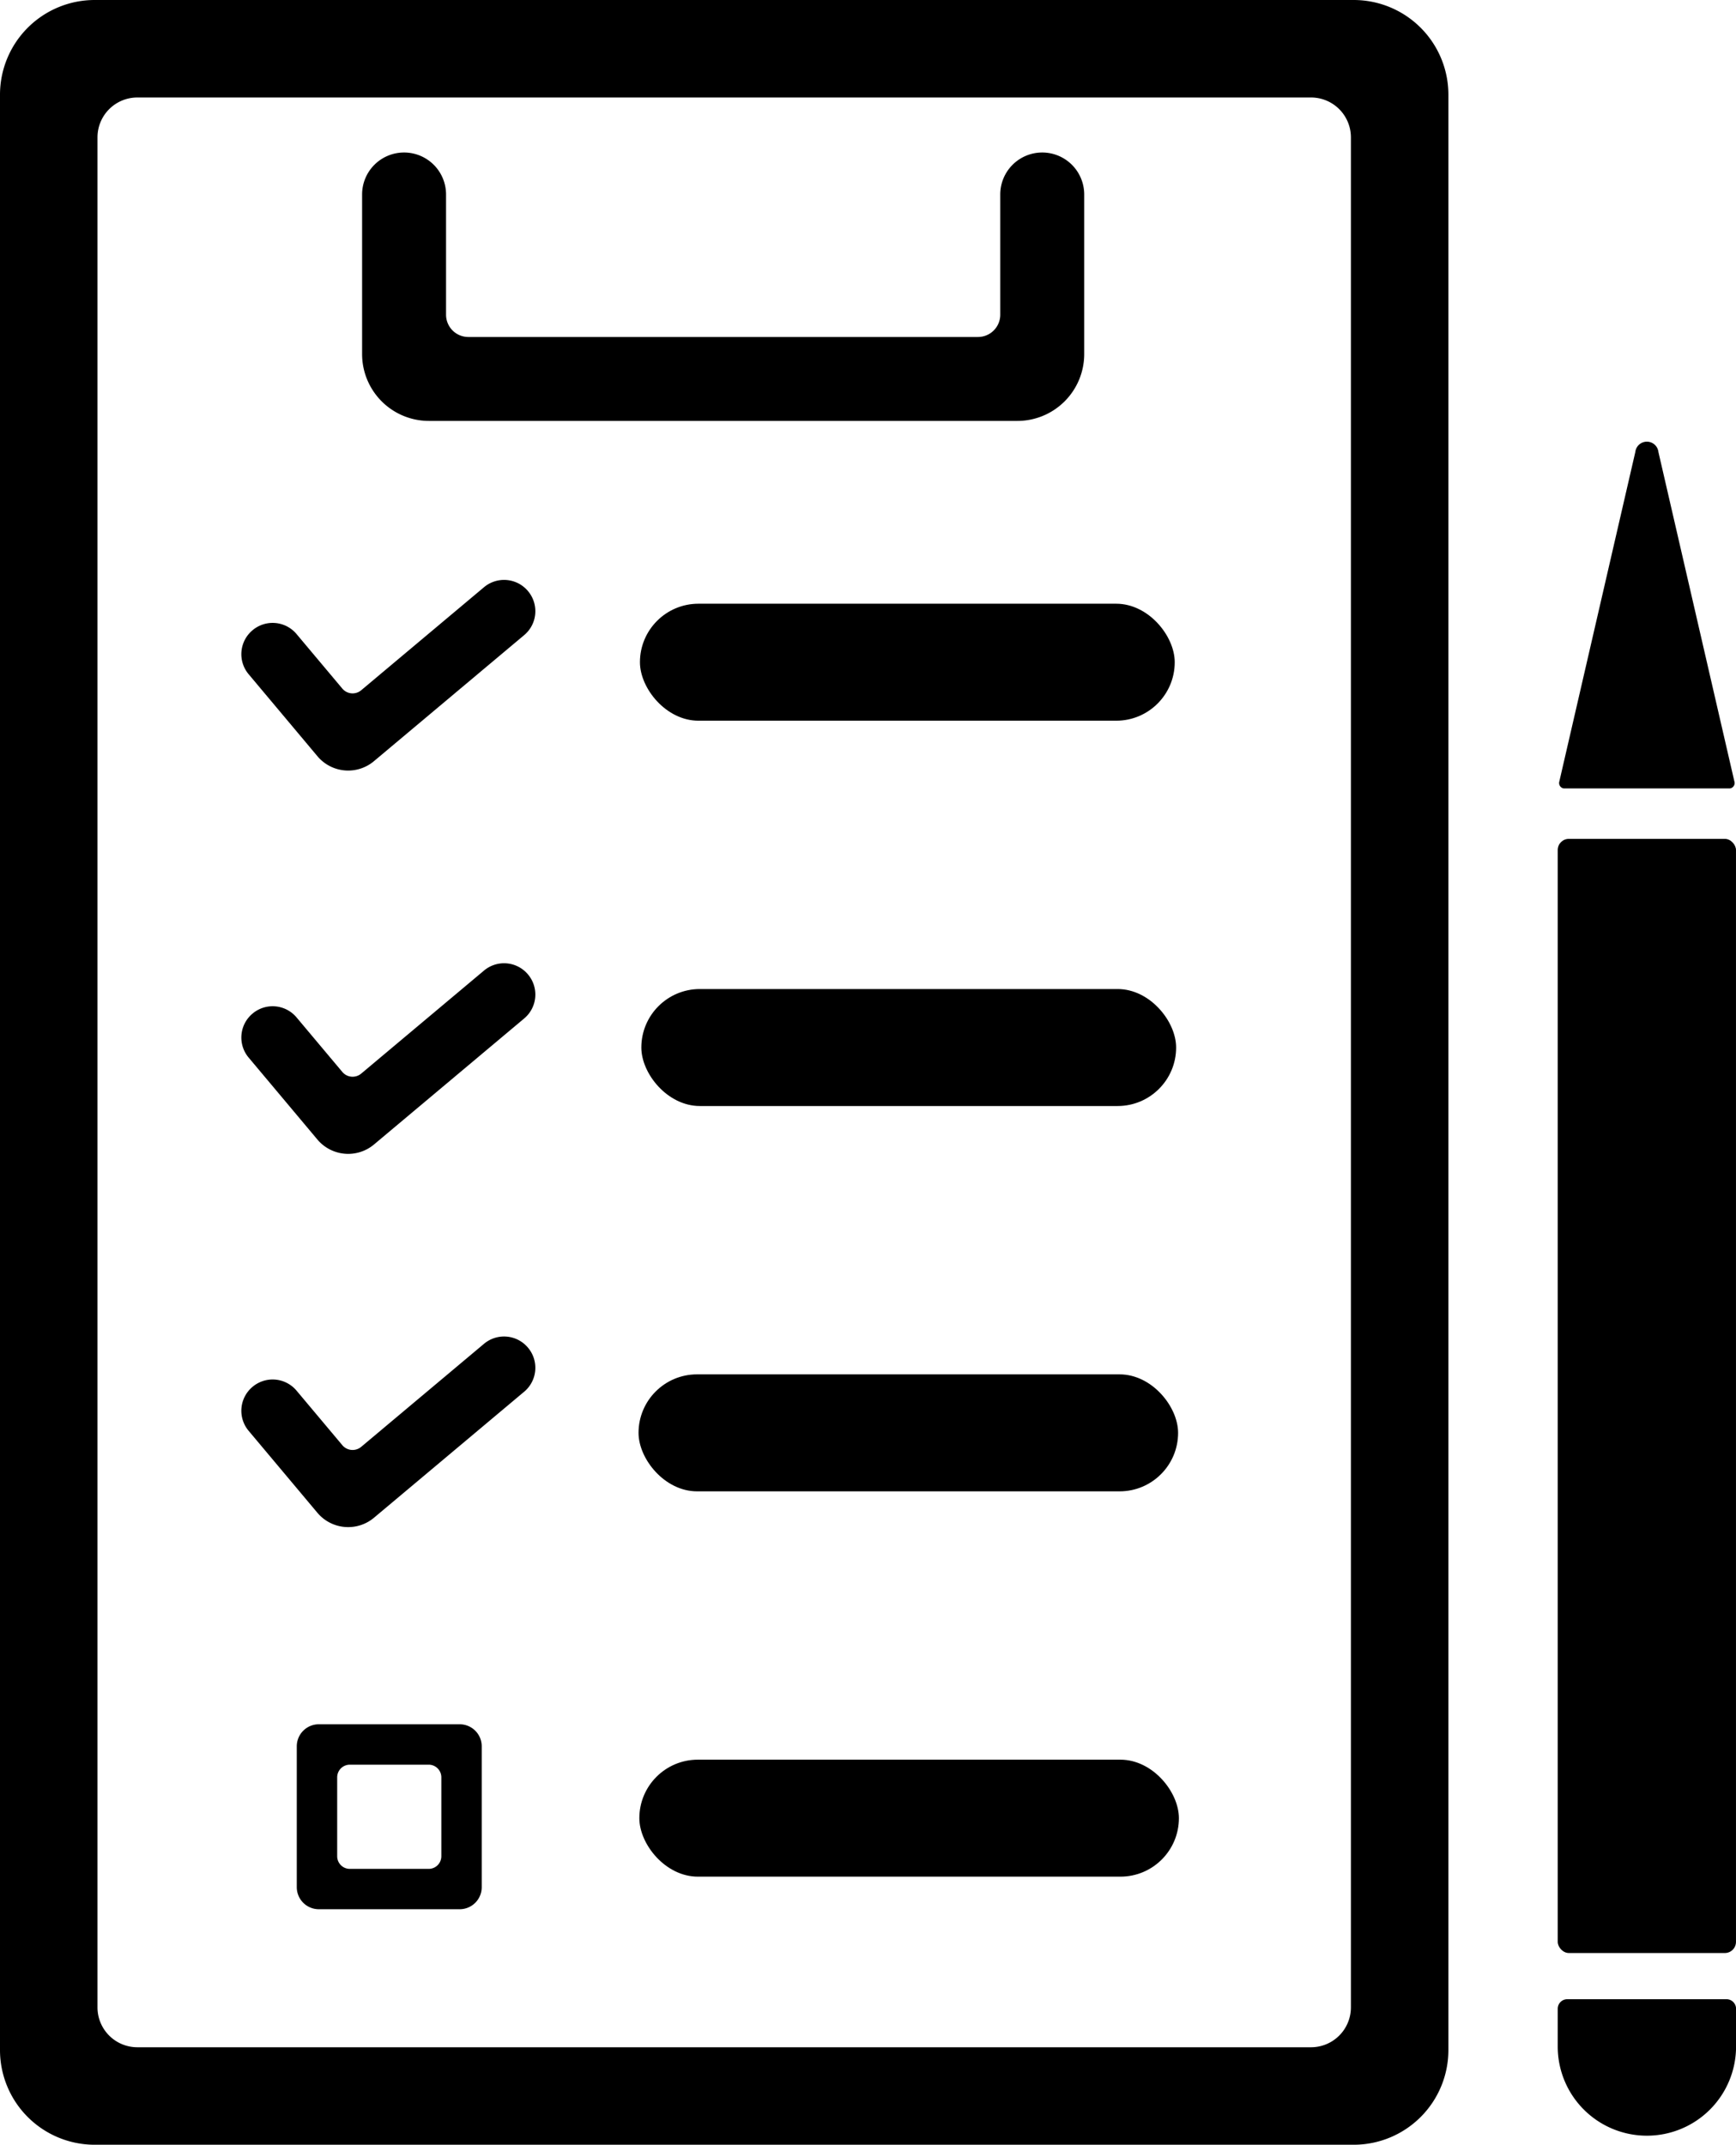
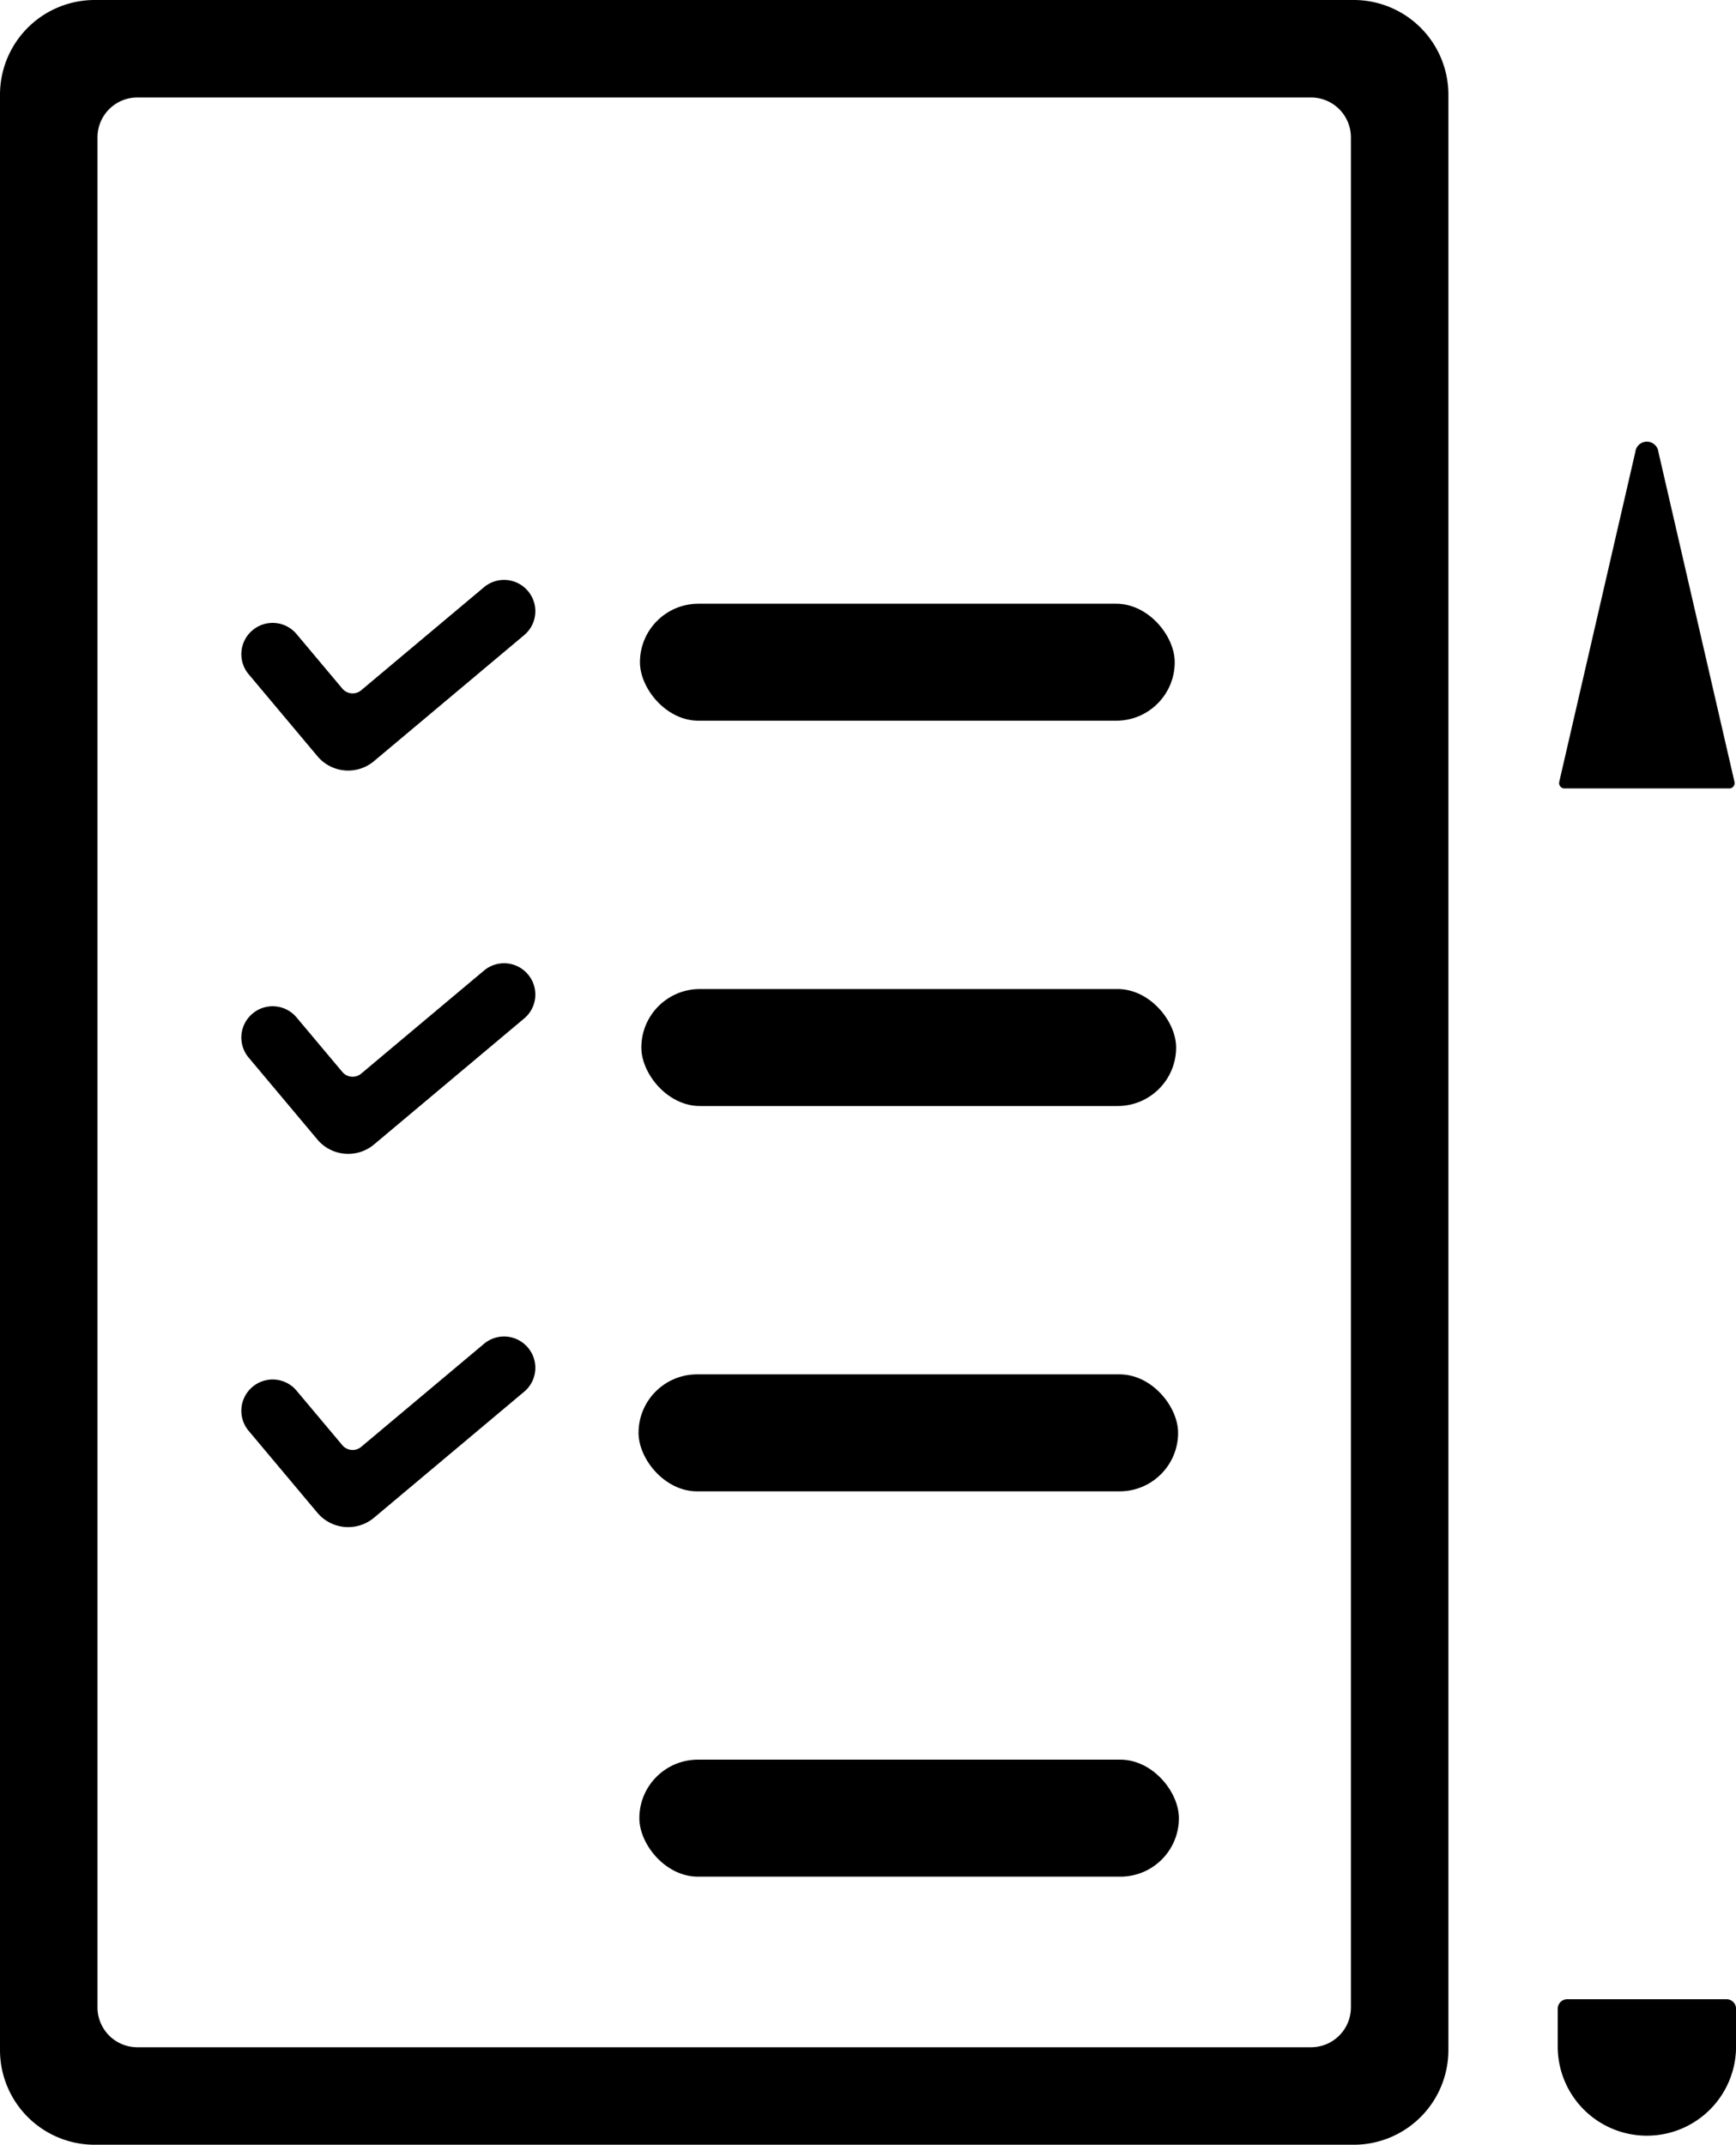
<svg xmlns="http://www.w3.org/2000/svg" width="90.655" height="112" viewBox="0 0 90.655 112">
  <g transform="translate(45.327 56)">
    <g transform="translate(-45.327 -56)">
      <path d="M0,4.945V107.055A4.945,4.945,0,0,0,4.945,112H70.691a4.945,4.945,0,0,0,4.945-4.945V4.945A4.945,4.945,0,0,0,70.691,0H4.945A4.945,4.945,0,0,0,0,4.945ZM68.463,106.909H7.173a2.082,2.082,0,0,1-2.082-2.082V7.173A2.082,2.082,0,0,1,7.173,5.091h61.29a2.082,2.082,0,0,1,2.082,2.082v97.654A2.082,2.082,0,0,1,68.463,106.909Z" />
-       <path d="M163.325,56.942V63.22a1.164,1.164,0,0,1-1.164,1.164H135.548a1.164,1.164,0,0,1-1.164-1.164V56.942a2.192,2.192,0,0,0-2.192-2.192h0A2.192,2.192,0,0,0,130,56.942v8.334a3.491,3.491,0,0,0,3.491,3.491h30.727a3.491,3.491,0,0,0,3.491-3.491V56.942a2.192,2.192,0,0,0-2.192-2.192h0A2.192,2.192,0,0,0,163.325,56.942Z" transform="translate(-111.091 -46.786)" />
      <path d="M91.968,213.882l-2.394-2.852a1.629,1.629,0,0,0-2.3-.2h0a1.629,1.629,0,0,0-.2,2.3l3.59,4.279a2.094,2.094,0,0,0,2.951.258l7.844-6.582a1.629,1.629,0,0,0,.2-2.3h0a1.629,1.629,0,0,0-2.3-.2l-6.418,5.385A.7.7,0,0,1,91.968,213.882Z" transform="translate(-74.087 -177.918)" />
      <path d="M91.968,351.5l-2.394-2.852a1.629,1.629,0,0,0-2.3-.2h0a1.629,1.629,0,0,0-.2,2.3l3.59,4.279a2.1,2.1,0,0,0,2.951.258l7.844-6.582a1.629,1.629,0,0,0,.2-2.3h0a1.629,1.629,0,0,0-2.3-.2l-6.418,5.385A.7.7,0,0,1,91.968,351.5Z" transform="translate(-74.087 -295.517)" />
      <path d="M91.968,485.5l-2.394-2.852a1.629,1.629,0,0,0-2.3-.2h0a1.629,1.629,0,0,0-.2,2.3l3.59,4.279a2.1,2.1,0,0,0,2.951.258l7.844-6.582a1.629,1.629,0,0,0,.2-2.3h0a1.629,1.629,0,0,0-2.3-.2l-6.418,5.385A.7.7,0,0,1,91.968,485.5Z" transform="translate(-74.087 -410.026)" />
      <rect width="27.927" height="6.109" rx="3.055" transform="translate(33.418 31.527)" />
      <rect width="27.927" height="6.109" rx="3.055" transform="translate(33.491 51.648)" />
      <rect width="28.176" height="6.109" rx="3.055" transform="translate(33.345 71.77)" />
      <rect width="28.176" height="6.109" rx="3.055" transform="translate(33.387 91.891)" />
-       <path d="M106.55,620.2v7.356a1.151,1.151,0,0,0,1.151,1.151h7.356a1.151,1.151,0,0,0,1.151-1.151V620.2a1.151,1.151,0,0,0-1.151-1.151H107.7A1.151,1.151,0,0,0,106.55,620.2Zm6.888,6.4H109.32a.66.66,0,0,1-.66-.66V621.82a.66.66,0,0,1,.66-.661h4.118a.66.66,0,0,1,.661.661v4.118A.66.66,0,0,1,113.438,626.6Z" transform="translate(-91.052 -529.006)" />
-       <rect width="9.309" height="58.182" rx="0.582" transform="translate(81.345 43.806)" />
      <path d="M568.68,176.652h-8.66a.284.284,0,0,1-.24-.367l3.967-17.2a.607.607,0,0,1,1.207,0l3.966,17.2A.284.284,0,0,1,568.68,176.652Z" transform="translate(-478.35 -135.479)" />
      <path d="M.5,0H8.813a.5.5,0,0,1,.5.5V2.473A4.655,4.655,0,0,1,4.655,7.127h0A4.655,4.655,0,0,1,0,2.473V.5A.5.5,0,0,1,.5,0Z" transform="translate(81.345 104.4)" />
    </g>
  </g>
</svg>